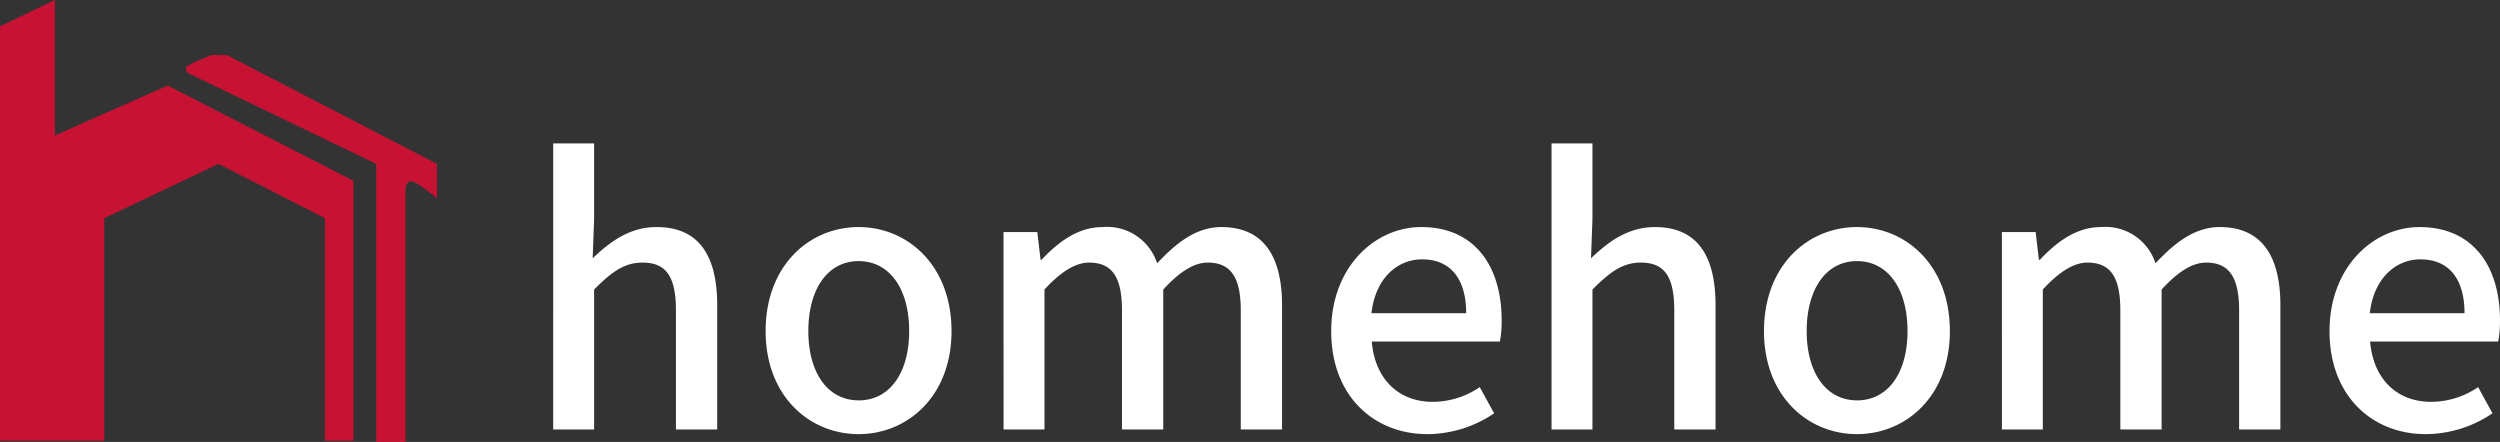
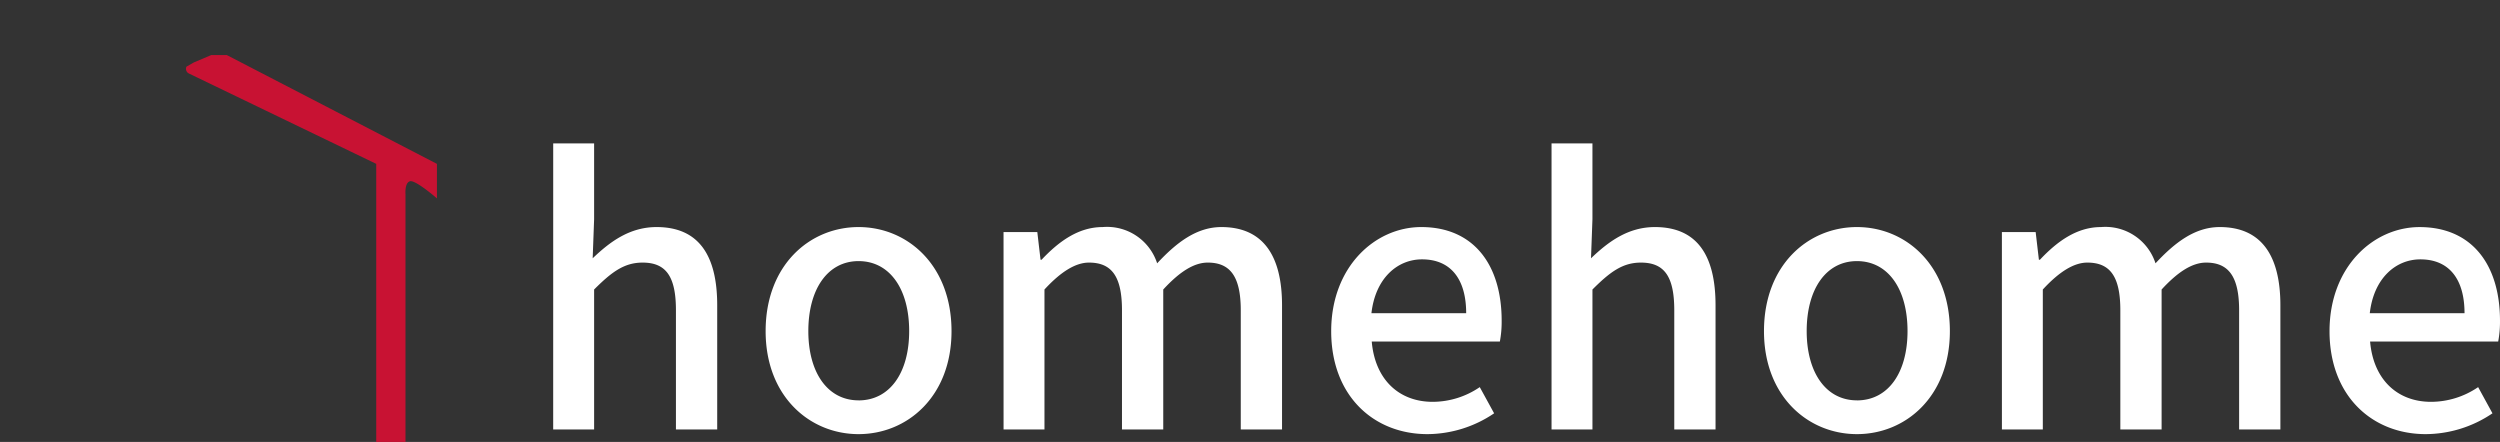
<svg xmlns="http://www.w3.org/2000/svg" width="236.86" height="41.87" viewBox="0 0 236.86 41.87">
  <rect x="0" y="0" width="236.86" height="41.87" fill="#333333" stroke="none" />
  <g id="グループ_1497" data-name="グループ 1497" transform="translate(17910.289 -1520.311)">
    <g id="グループ_1" data-name="グループ 1" transform="translate(-17910.289 1520.31)">
-       <path id="パス_1" data-name="パス 1" d="M530.212,149.306l5.2-2.5v12.836l10.683-4.73L563.7,163.94v24.616H561V167.477l-10.089-5.144-10.821,5.144v21.078h-9.875Z" transform="translate(-530.212 -146.805)" fill="#c81233" />
      <path id="パス_2" data-name="パス 2" d="M568.943,163.244v26.345h2.773V166.145s-.1-1.113.428-1.253,2.55,1.623,2.55,1.623v-3.27l-19.913-10.311h-1.463l-1.653.7-.7.4a.488.488,0,0,0,.235.651Z" transform="translate(-533.297 -147.718)" fill="#c81233" />
    </g>
    <path id="パス_1905" data-name="パス 1905" d="M-185.878,0H-182V-13.26c1.666-1.666,2.856-2.55,4.59-2.55,2.21,0,3.162,1.292,3.162,4.522V0h3.91V-11.764c0-4.76-1.768-7.412-5.746-7.412-2.55,0-4.42,1.394-6.052,2.958l.136-3.706V-27.1h-3.876Zm28.934.442c4.624,0,8.806-3.57,8.806-9.758,0-6.256-4.182-9.86-8.806-9.86s-8.806,3.6-8.806,9.86C-165.75-3.128-161.568.442-156.944.442Zm0-3.2c-2.924,0-4.76-2.618-4.76-6.562,0-3.978,1.836-6.63,4.76-6.63,2.958,0,4.794,2.652,4.794,6.63,0,3.948-1.836,6.566-4.794,6.566ZM-143.208,0h3.876V-13.26c1.564-1.7,2.958-2.55,4.216-2.55,2.142,0,3.128,1.292,3.128,4.522V0h3.91V-13.26c1.564-1.7,2.924-2.55,4.216-2.55,2.108,0,3.128,1.292,3.128,4.522V0h3.91V-11.764c0-4.76-1.836-7.412-5.746-7.412-2.346,0-4.25,1.462-6.086,3.434a4.992,4.992,0,0,0-5.168-3.434c-2.312,0-4.182,1.394-5.78,3.094h-.1l-.306-2.618h-3.2Zm40.154.442A11.345,11.345,0,0,0-96.73-1.53l-1.36-2.482a7.94,7.94,0,0,1-4.454,1.394c-3.23,0-5.474-2.142-5.78-5.712h12.138a10.107,10.107,0,0,0,.17-1.972c0-5.3-2.652-8.874-7.616-8.874-4.386,0-8.534,3.774-8.534,9.86,0,6.154,4.046,9.758,9.112,9.758Zm-5.3-11.458c.374-3.3,2.448-5.1,4.794-5.1,2.72,0,4.182,1.87,4.182,5.1ZM-91.29,0h3.876V-13.26c1.666-1.666,2.856-2.55,4.59-2.55,2.21,0,3.162,1.292,3.162,4.522V0h3.91V-11.764c0-4.76-1.768-7.412-5.746-7.412-2.55,0-4.42,1.394-6.052,2.958l.136-3.706V-27.1H-91.29Zm28.934.442c4.624,0,8.806-3.57,8.806-9.758,0-6.256-4.182-9.86-8.806-9.86s-8.806,3.6-8.806,9.86c0,6.188,4.182,9.758,8.806,9.758Zm0-3.2c-2.924,0-4.76-2.618-4.76-6.562,0-3.978,1.836-6.63,4.76-6.63,2.958,0,4.794,2.652,4.794,6.63,0,3.948-1.838,6.566-4.794,6.566ZM-48.62,0h3.876V-13.26c1.564-1.7,2.958-2.55,4.216-2.55,2.142,0,3.128,1.292,3.128,4.522V0h3.91V-13.26c1.564-1.7,2.924-2.55,4.216-2.55,2.108,0,3.128,1.292,3.128,4.522V0h3.91V-11.764c0-4.76-1.836-7.412-5.746-7.412-2.346,0-4.25,1.462-6.086,3.434a4.992,4.992,0,0,0-5.168-3.434c-2.312,0-4.182,1.394-5.78,3.094h-.1l-.306-2.618h-3.2ZM-8.466.442A11.345,11.345,0,0,0-2.142-1.53L-3.5-4.012A7.94,7.94,0,0,1-7.956-2.618c-3.23,0-5.474-2.142-5.78-5.712H-1.6A10.106,10.106,0,0,0-1.43-10.3c0-5.3-2.652-8.874-7.616-8.874-4.386,0-8.534,3.774-8.534,9.86C-17.578-3.162-13.532.442-8.466.442Zm-5.3-11.458c.374-3.3,2.448-5.1,4.794-5.1,2.72,0,4.182,1.87,4.182,5.1Z" transform="translate(-17672 1561)" fill="#fff" />
  </g>
</svg>